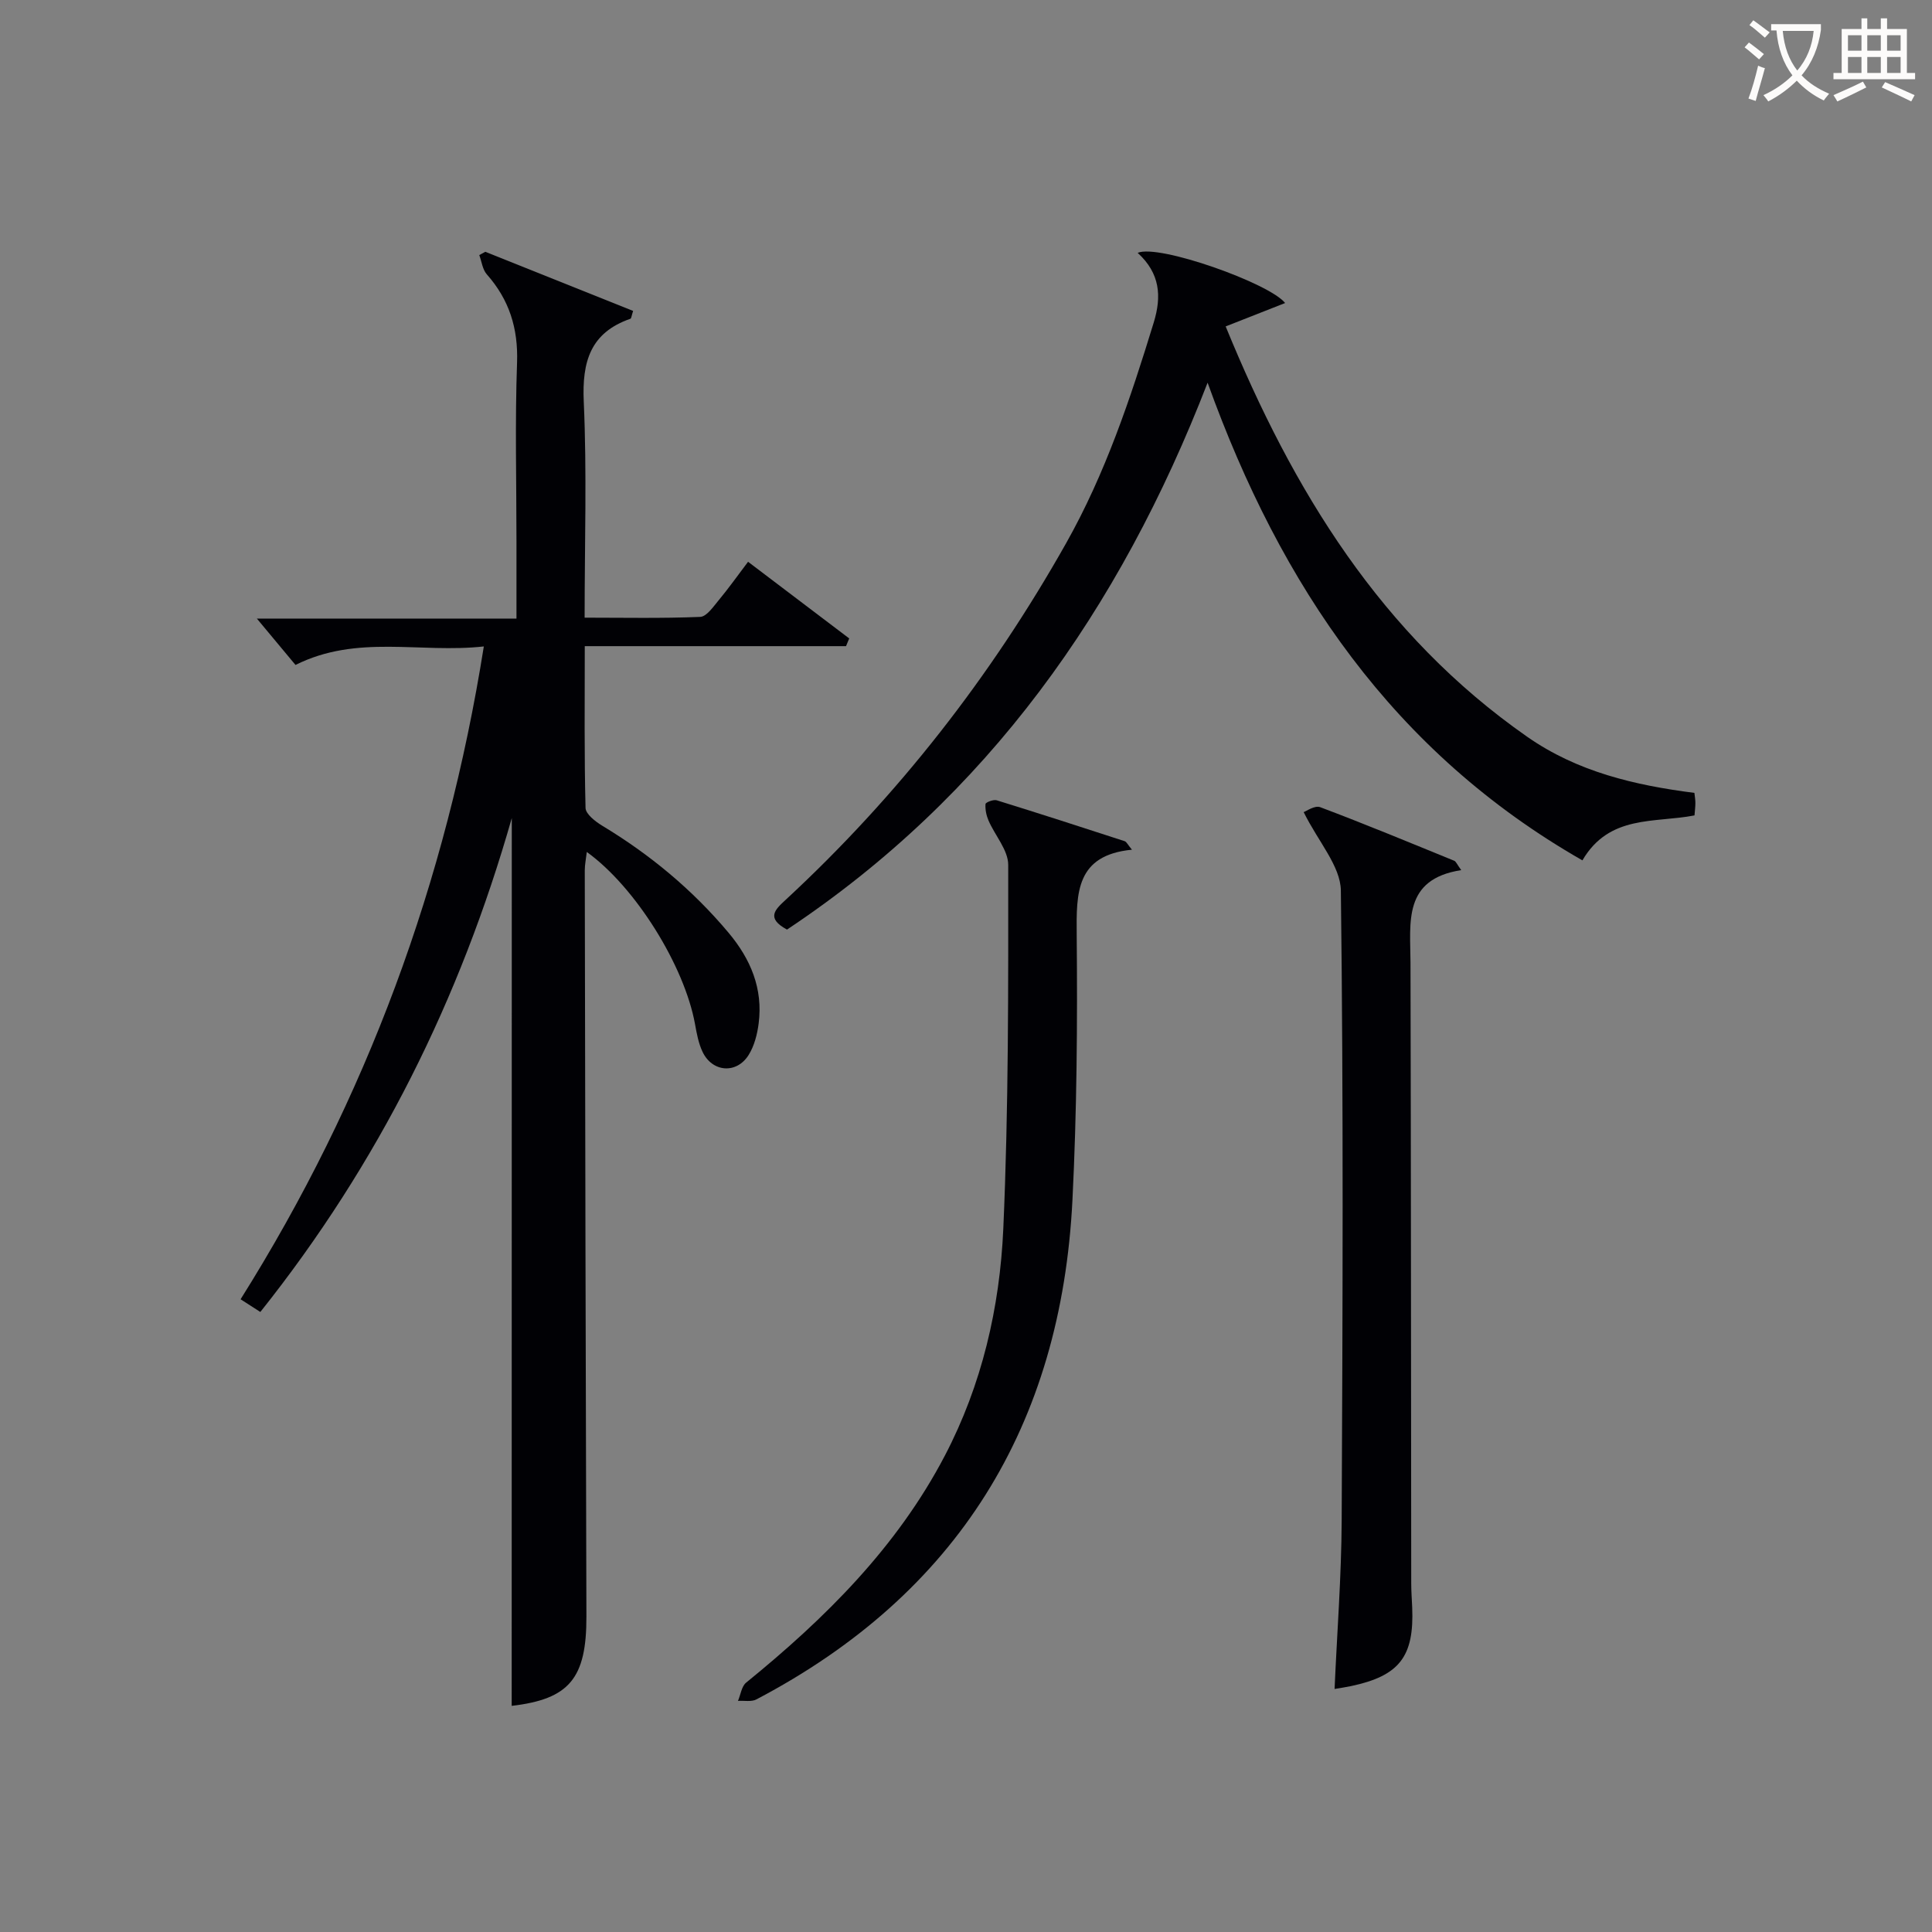
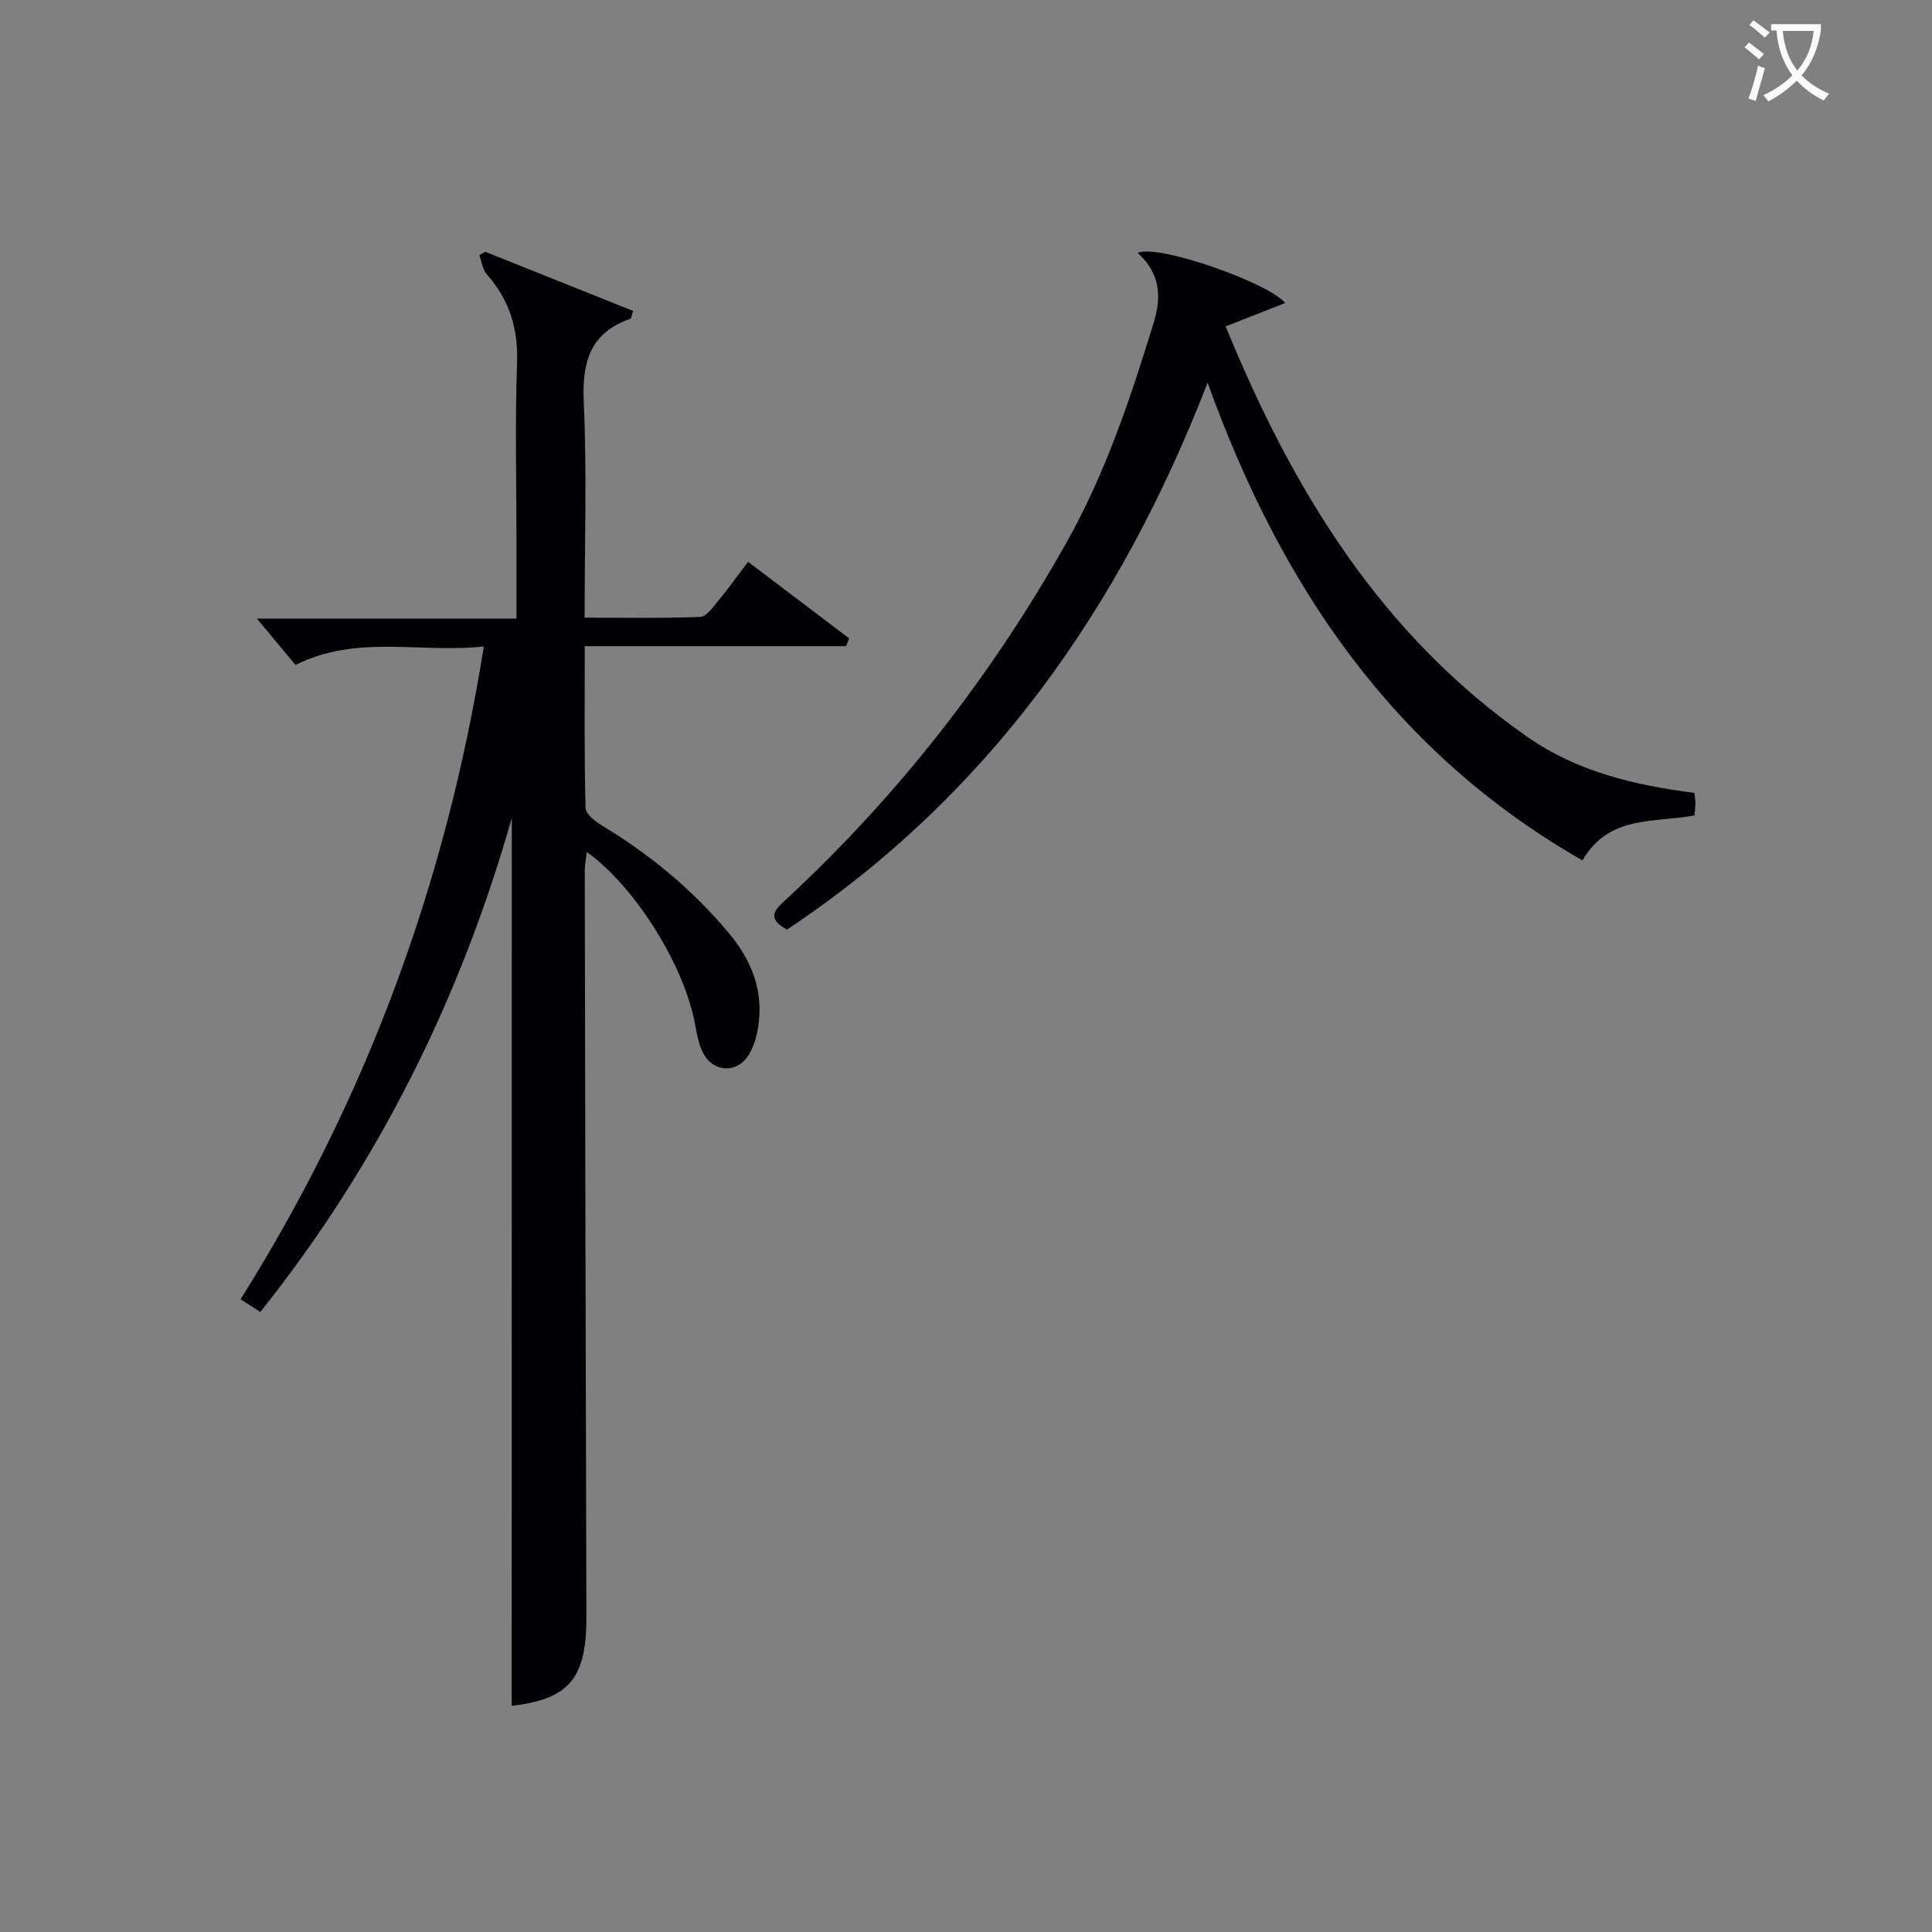
<svg xmlns="http://www.w3.org/2000/svg" enable-background="new 0 0 400 400" viewBox="0 0 400 400">
  <rect x="0" y="0" width="400" height="400" fill="#808080" stroke="none" />
  <g fill="#010105">
    <path d="m105.96 169.37c-10.67 37.46-27.61 71.57-52.06 102.26-1.41-.91-2.59-1.66-4.09-2.63 26.06-41.49 42.58-86.25 50.36-135.16-13.24 1.46-26.21-2.56-38.99 3.83-2.55-3.06-5.29-6.35-8-9.6h53.75c0-5.76 0-10.88 0-16 0-12.33-.32-24.67.12-36.98.25-7.12-1.61-13.03-6.27-18.3-.88-1-1.05-2.63-1.55-3.98.42-.23.84-.45 1.25-.68 10.22 4.08 20.43 8.17 30.6 12.24-.34 1.05-.37 1.55-.55 1.62-8.3 2.88-10.04 8.87-9.67 17.15.66 14.62.18 29.3.18 44.74 8.11 0 16.03.17 23.93-.16 1.35-.06 2.74-2.15 3.87-3.5 2-2.4 3.81-4.97 6.04-7.91 7.17 5.43 14.05 10.65 20.94 15.87-.22.53-.44 1.06-.66 1.6-17.82 0-35.64 0-54.09 0 0 11.64-.12 22.57.16 33.49.03 1.27 2.02 2.81 3.43 3.67 9.92 5.98 18.7 13.26 26.16 22.15 4.6 5.48 7.18 11.6 6.25 18.82-.29 2.24-.9 4.64-2.08 6.52-2.5 3.98-7.51 3.58-9.53-.65-.84-1.76-1.21-3.79-1.56-5.73-2.19-12.06-12.29-28.37-22.41-35.66-.17 1.46-.42 2.65-.42 3.84.09 51.48.18 102.95.34 154.43.04 12.83-3.54 17.13-15.47 18.52.02-61.18.02-122.39.02-183.81z" />
    <path d="m235.54 52.35c4.34-1.88 27.36 6.32 30.53 10.39-4.06 1.6-8.07 3.17-12.31 4.84 13.94 34.07 32.21 63.86 62.43 84.96 10.4 7.26 22.22 10.03 34.62 11.62.09.85.21 1.48.2 2.12 0 .8-.11 1.6-.18 2.54-8.26 1.61-17.64-.22-23.21 9.31-39.04-22.33-62.41-56.68-77.6-98.9-18.2 47.03-45.62 85.66-87.08 113.23-4.42-2.39-2.44-4.16-.28-6.16 23.26-21.53 42.5-46.21 58.06-73.82 8.14-14.44 13.33-29.98 18.15-45.71 1.65-5.4 1.34-10.16-3.33-14.42z" />
-     <path d="m269.91 168.14c.5-.16 2.29-1.45 3.43-1.02 9.32 3.51 18.52 7.33 27.74 11.09.38.16.58.75 1.45 1.94-12.1 1.87-10.53 10.8-10.5 19.19.11 42.82.1 85.64.15 128.46 0 1.66.13 3.33.2 4.99.43 10.19-2.65 14.17-12.63 16.29-1.12.24-2.26.4-3.44.6.51-11.66 1.41-23.25 1.47-34.85.2-43.48.38-86.97-.17-130.45-.07-5.07-4.67-10.1-7.7-16.24z" />
-     <path d="m234.36 175.92c-11.61 1.13-11.52 8.92-11.44 17.63.17 18.3.03 36.62-.88 54.89-2.33 46.66-23.77 81.52-65.43 103.4-1.04.55-2.54.22-3.82.31.55-1.28.74-3 1.69-3.78 16.4-13.33 31.23-28.04 41.14-46.99 7.67-14.67 11.37-30.65 12.1-46.94 1.11-25.09 1.03-50.25 1.02-75.38 0-3.05-2.74-6.08-4.08-9.18-.45-1.05-.71-2.3-.62-3.42.03-.34 1.64-.98 2.31-.77 8.86 2.74 17.69 5.6 26.51 8.47.39.14.63.73 1.5 1.76z" />
  </g>
  <path d="m362.1 8.8c1.1.8 2.1 1.6 3.1 2.4l-1 1.1c-1.3-1.1-2.3-2-3-2.5zm1.9 4.8c.5.2.9.4 1.4.5-.6 2.3-1.3 4.5-1.9 6.8l-1.5-.5c.8-2.1 1.4-4.3 2-6.8zm-1-9.4c1.3.9 2.4 1.8 3.4 2.5l-1 1.1c-1.4-1.2-2.4-2.1-3.2-2.6zm3.7 2.2v-1.4h10.3v1.2c-.5 3.6-1.8 6.8-4 9.4 1.5 1.6 3.4 2.8 5.7 3.8-.3.4-.7.8-1.1 1.4-2.3-1.1-4.1-2.5-5.6-4.1-1.6 1.6-3.6 3.1-5.9 4.3-.3-.5-.7-.9-1-1.3 2.4-1.1 4.4-2.5 6-4.1-1.9-2.5-3-5.6-3.3-9.3h-1.1zm8.8 0h-6.4c.3 3.3 1.3 6 3 8.2 2-2.3 3.1-5.1 3.4-8.2z" fill="#fcfbfa" />
-   <path d="m385.3 3.8h1.3v2.2h2.8v-2.2h1.3v2.2h4.1v9.1h1.7v1.3h-16.9v-1.3h1.7v-9.1h4.1v-2.2zm.4 13.1.7 1.2c-1.8.9-3.8 1.9-6 2.9-.2-.4-.5-.8-.8-1.3 2.3-1 4.3-1.9 6.1-2.8zm-3.1-6.4h2.8v-3.2h-2.8zm0 4.6h2.8v-3.3h-2.8zm4-4.6h2.8v-3.2h-2.8zm0 4.6h2.8v-3.3h-2.8zm3.7 1.9c2.1.9 4.1 1.8 6.1 2.7l-.7 1.3c-2.2-1.1-4.2-2-6.1-2.9zm3.2-9.7h-2.8v3.2h2.8zm-2.8 7.8h2.8v-3.3h-2.8z" fill="#fcfbfa" />
</svg>